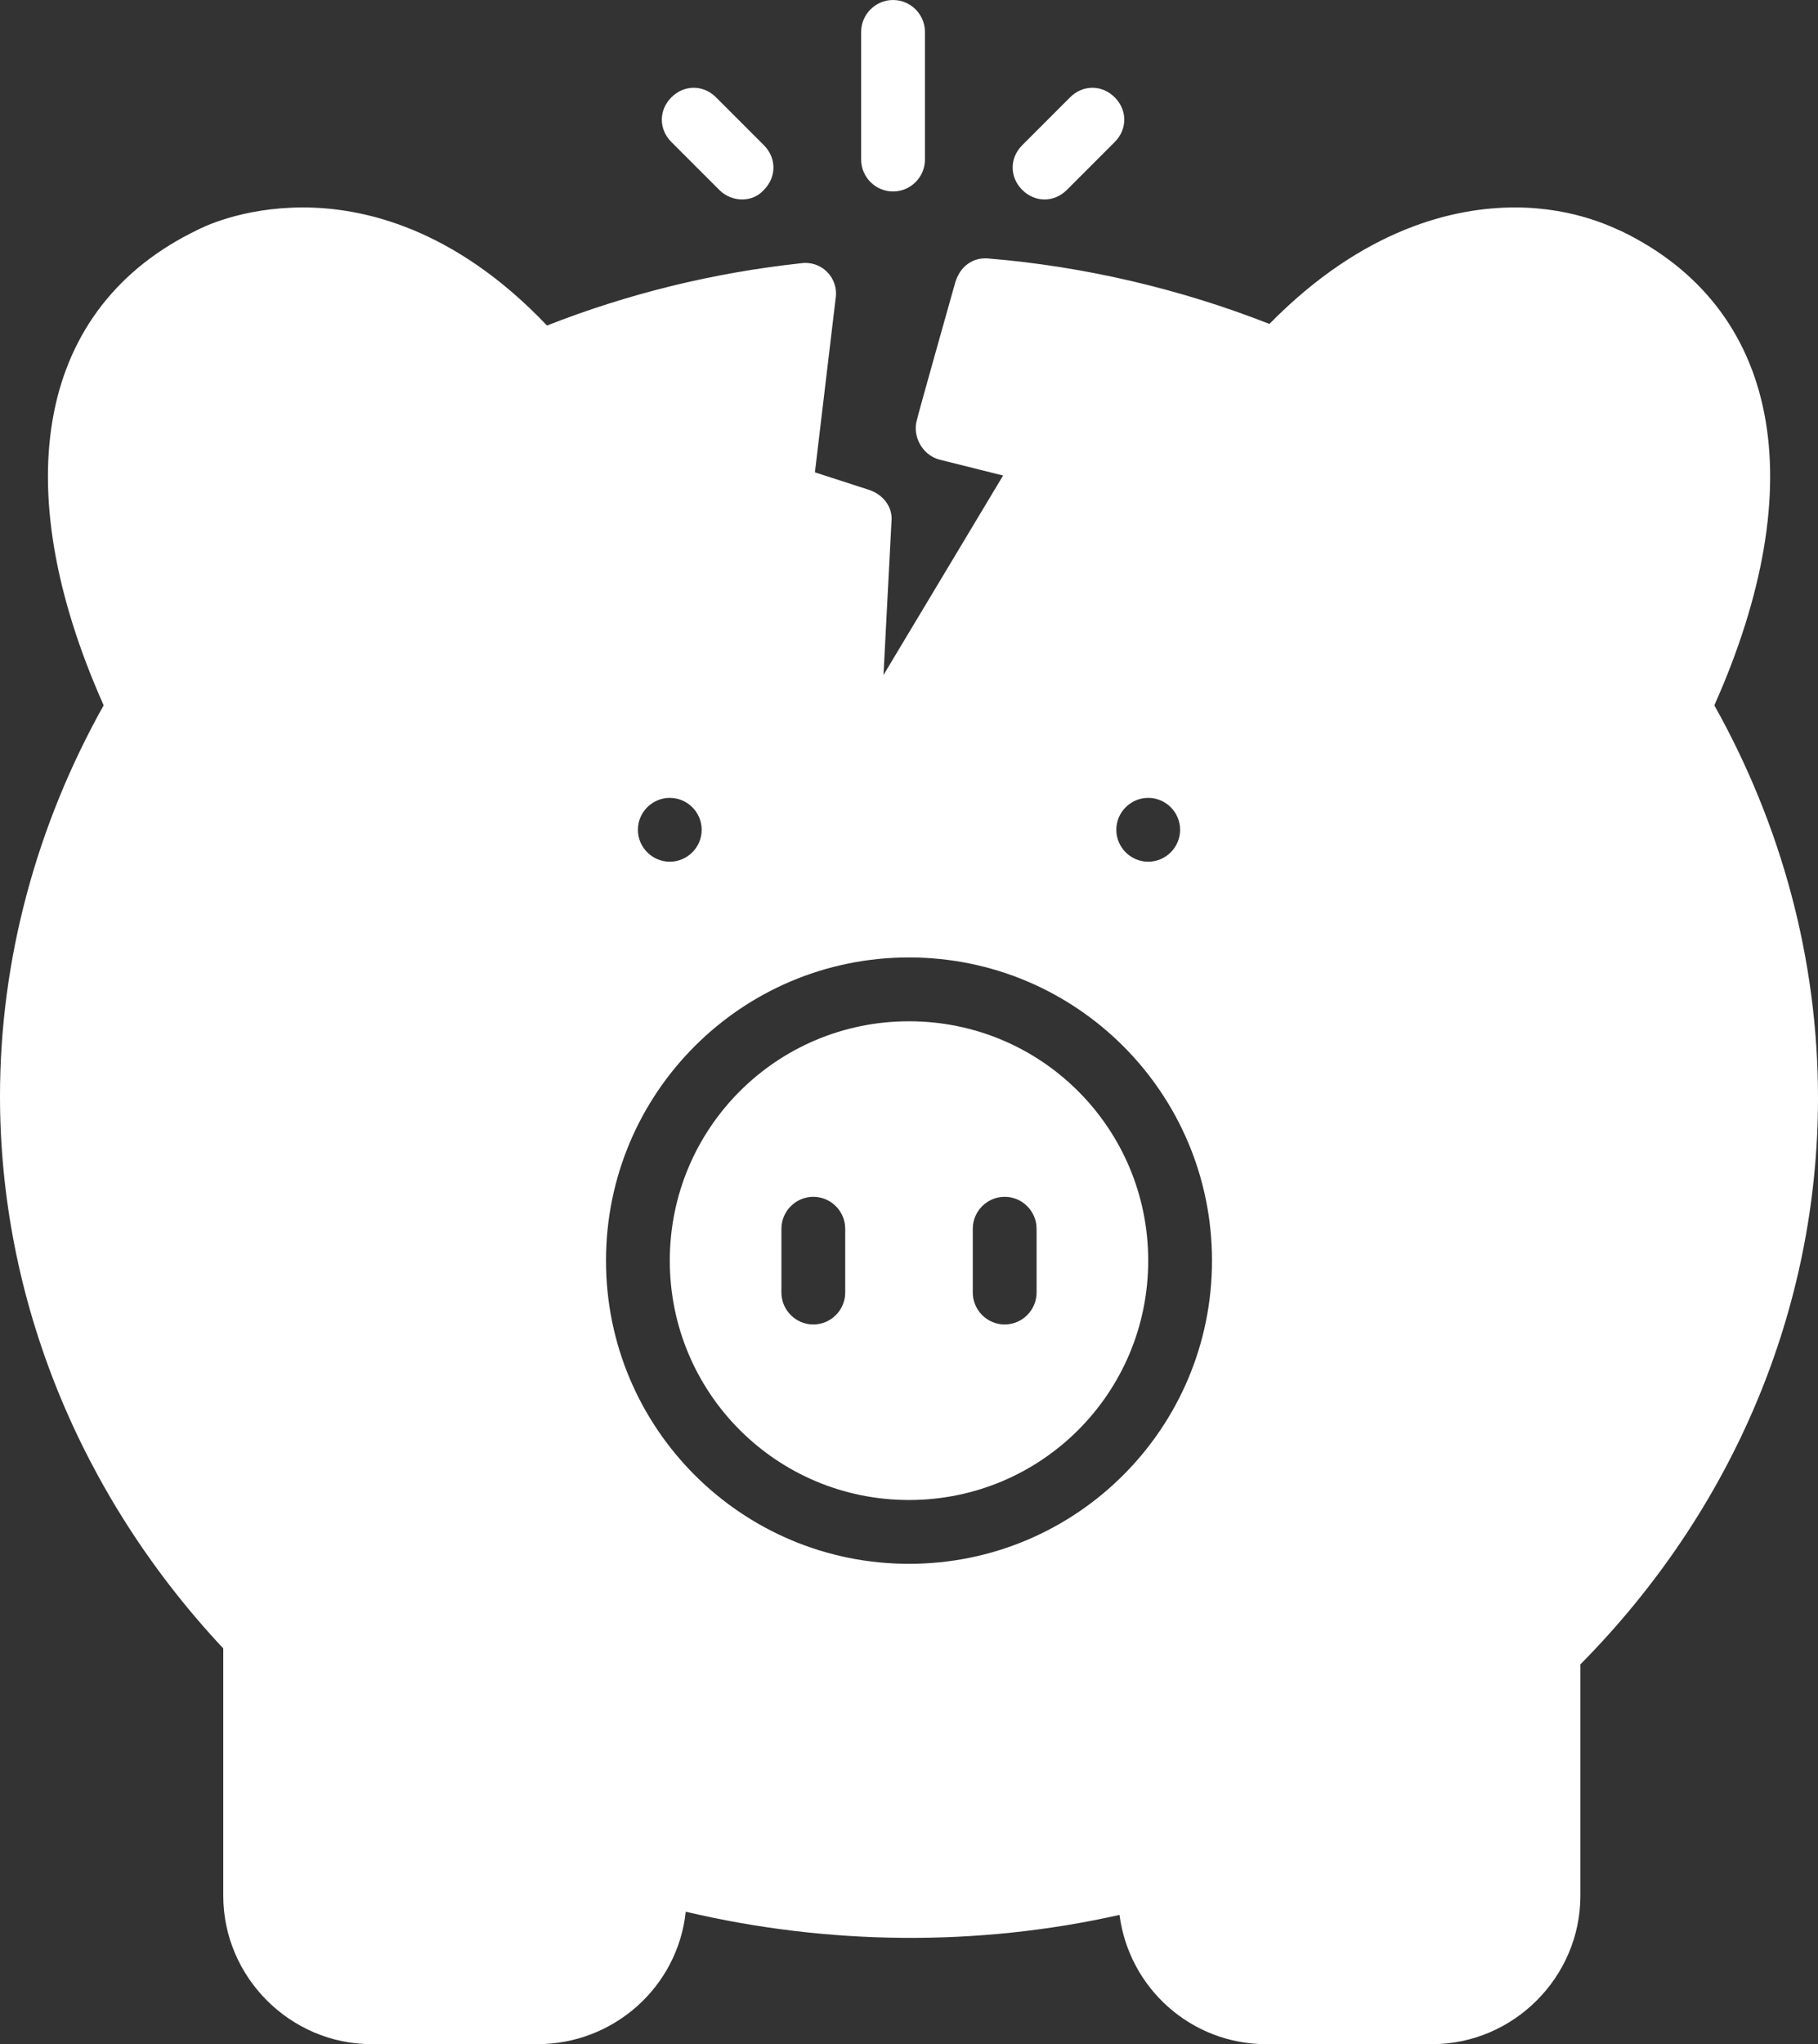
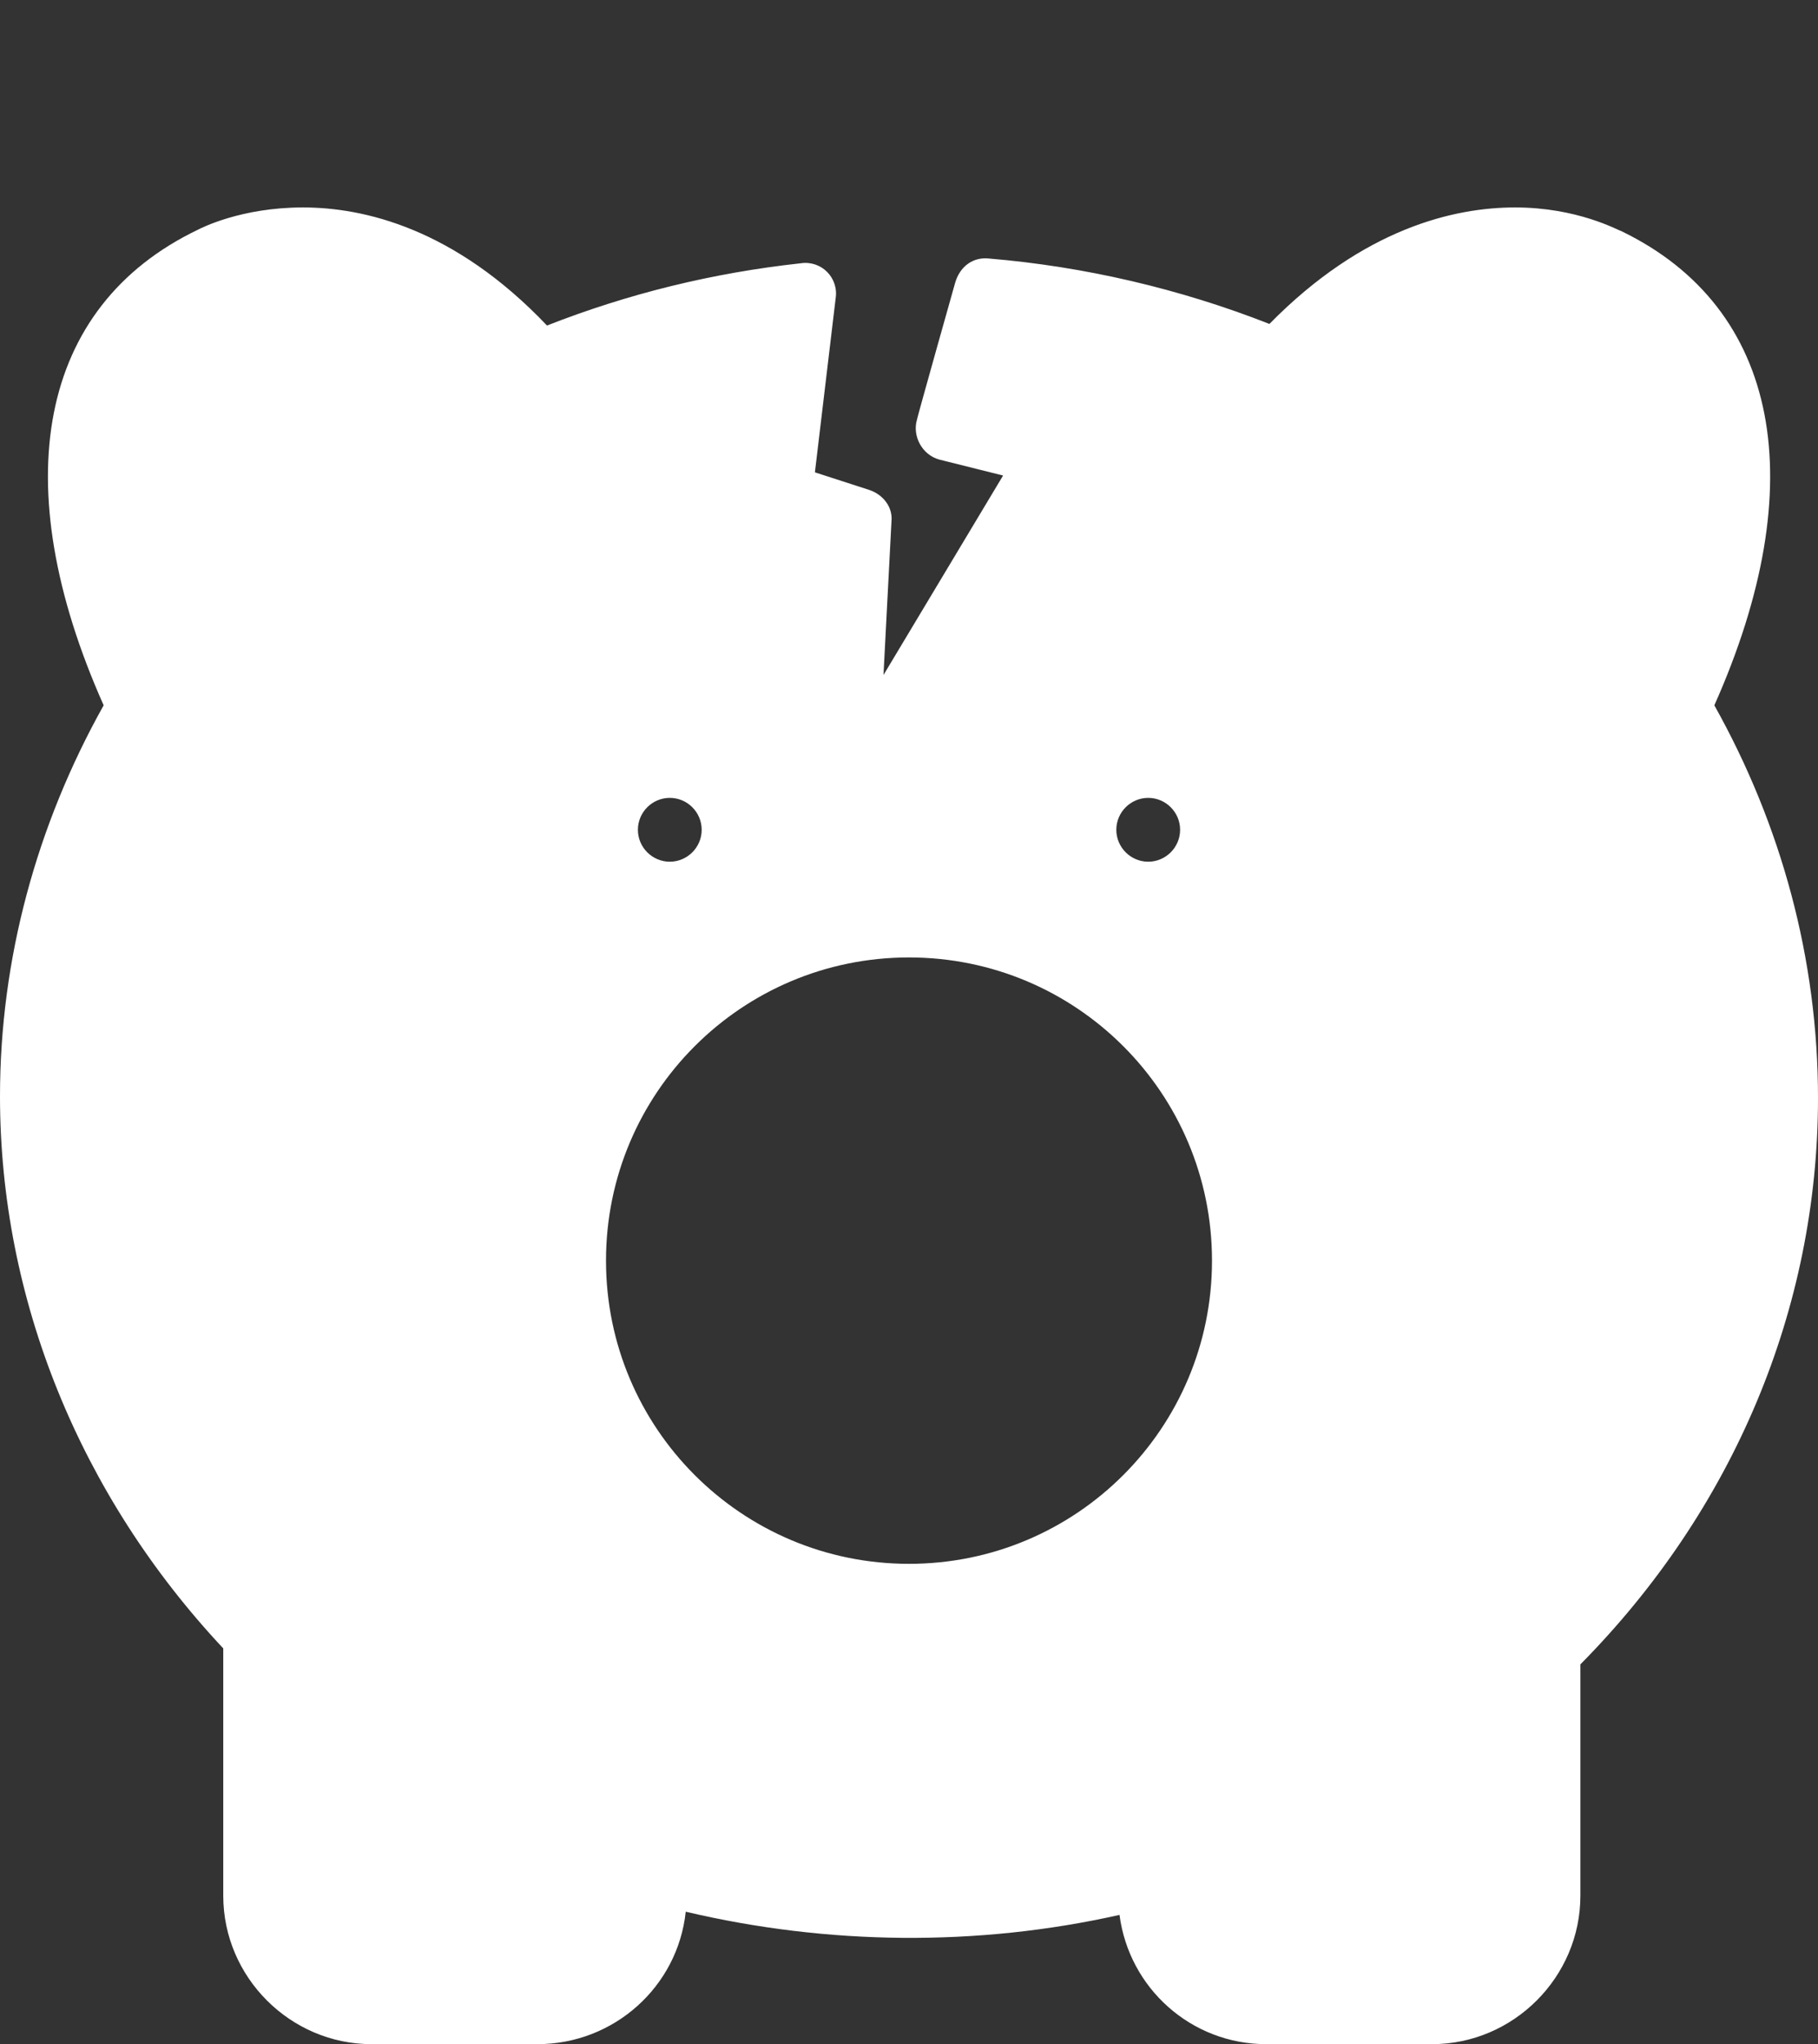
<svg xmlns="http://www.w3.org/2000/svg" fill="#ffffff" height="128.1" preserveAspectRatio="xMidYMid meet" version="1" viewBox="7.0 0.0 114.0 128.1" width="114" zoomAndPan="magnify">
  <rect x="7.0" y="0.0" width="114.0" height="128.1" fill="#333333" stroke="none" />
  <g id="change1_1">
-     <path d="M64,64c-8.3,0-15,6.7-15,15c0,8.3,6.7,15,15,15s15-6.7,15-15C79,70.7,72.3,64,64,64z M60,81c0,1.1-0.9,2-2,2s-2-0.9-2-2v-4 c0-1.1,0.9-2,2-2s2,0.9,2,2V81z M72,81c0,1.1-0.9,2-2,2s-2-0.9-2-2v-4c0-1.1,0.9-2,2-2s2,0.9,2,2V81z" fill="inherit" />
-   </g>
+     </g>
  <g id="change1_2">
    <path d="M114.5,44.2c6.2-13.9,4.1-24.9-5.8-29.7c-0.3-0.1-2.8-1.5-6.7-1.5c-3.8,0-9.5,1.3-15.4,7.3C81,18.1,75,16.7,69,16.2 c-1-0.1-1.8,0.5-2.1,1.5c0,0-2.4,8.5-2.4,8.6c-0.3,1,0.3,2.2,1.4,2.5l4,1l-7.5,12.5l0.5-9.6c0.1-0.9-0.5-1.7-1.4-2l-3.4-1.1 c0,0,1.3-10.9,1.3-10.9c0.2-1.3-0.9-2.4-2.2-2.2c-5.5,0.6-10.8,1.9-15.9,3.9C35.5,14.3,29.8,13,26,13c-3.9,0-6.4,1.3-6.6,1.4 c-10,4.8-12.1,15.9-5.9,29.8C9.3,51.7,7,60.1,7,68.7c0,12.7,5,25,14,34.6v15.5c0,5.1,4.2,9.3,9.3,9.3h10.4c4.8,0,8.8-3.6,9.3-8.3 c8.9,2.1,18.3,2.2,27.2,0.2c0.6,4.6,4.5,8.1,9.2,8.1h10.4c5.1,0,9.3-4.2,9.3-9.3v-14.5c9.6-9.7,14.9-22.3,14.9-35.5 C121,60.1,118.7,51.7,114.5,44.2z M79,50c1.1,0,2,0.9,2,2c0,1.1-0.9,2-2,2c-1.1,0-2-0.9-2-2C77,50.9,77.9,50,79,50z M49,50 c1.1,0,2,0.9,2,2c0,1.1-0.9,2-2,2c-1.1,0-2-0.9-2-2C47,50.9,47.9,50,49,50z M64,98c-10.5,0-19-8.5-19-19c0-10.5,8.5-19,19-19 c10.5,0,19,8.5,19,19C83,89.5,74.5,98,64,98z" fill="inherit" />
  </g>
  <g id="change1_3">
-     <path d="M52.1,11.9c0.8,0.8,2.1,0.8,2.8,0c0.8-0.8,0.8-2,0-2.8l-3-3c-0.8-0.8-2-0.8-2.8,0c-0.8,0.8-0.8,2,0,2.8L52.1,11.9z" fill="inherit" />
-   </g>
+     </g>
  <g id="change1_4">
-     <path d="M63,12c1.1,0,2-0.9,2-2V2c0-1.1-0.9-2-2-2c-1.1,0-2,0.9-2,2v8C61,11.1,61.9,12,63,12z" fill="inherit" />
-   </g>
+     </g>
  <g id="change1_5">
-     <path d="M73.9,11.9l3-3c0.8-0.8,0.8-2,0-2.8c-0.8-0.8-2-0.8-2.8,0l-3,3c-0.8,0.8-0.8,2,0,2.8C71.9,12.7,73.1,12.7,73.9,11.9z" fill="inherit" />
-   </g>
+     </g>
</svg>